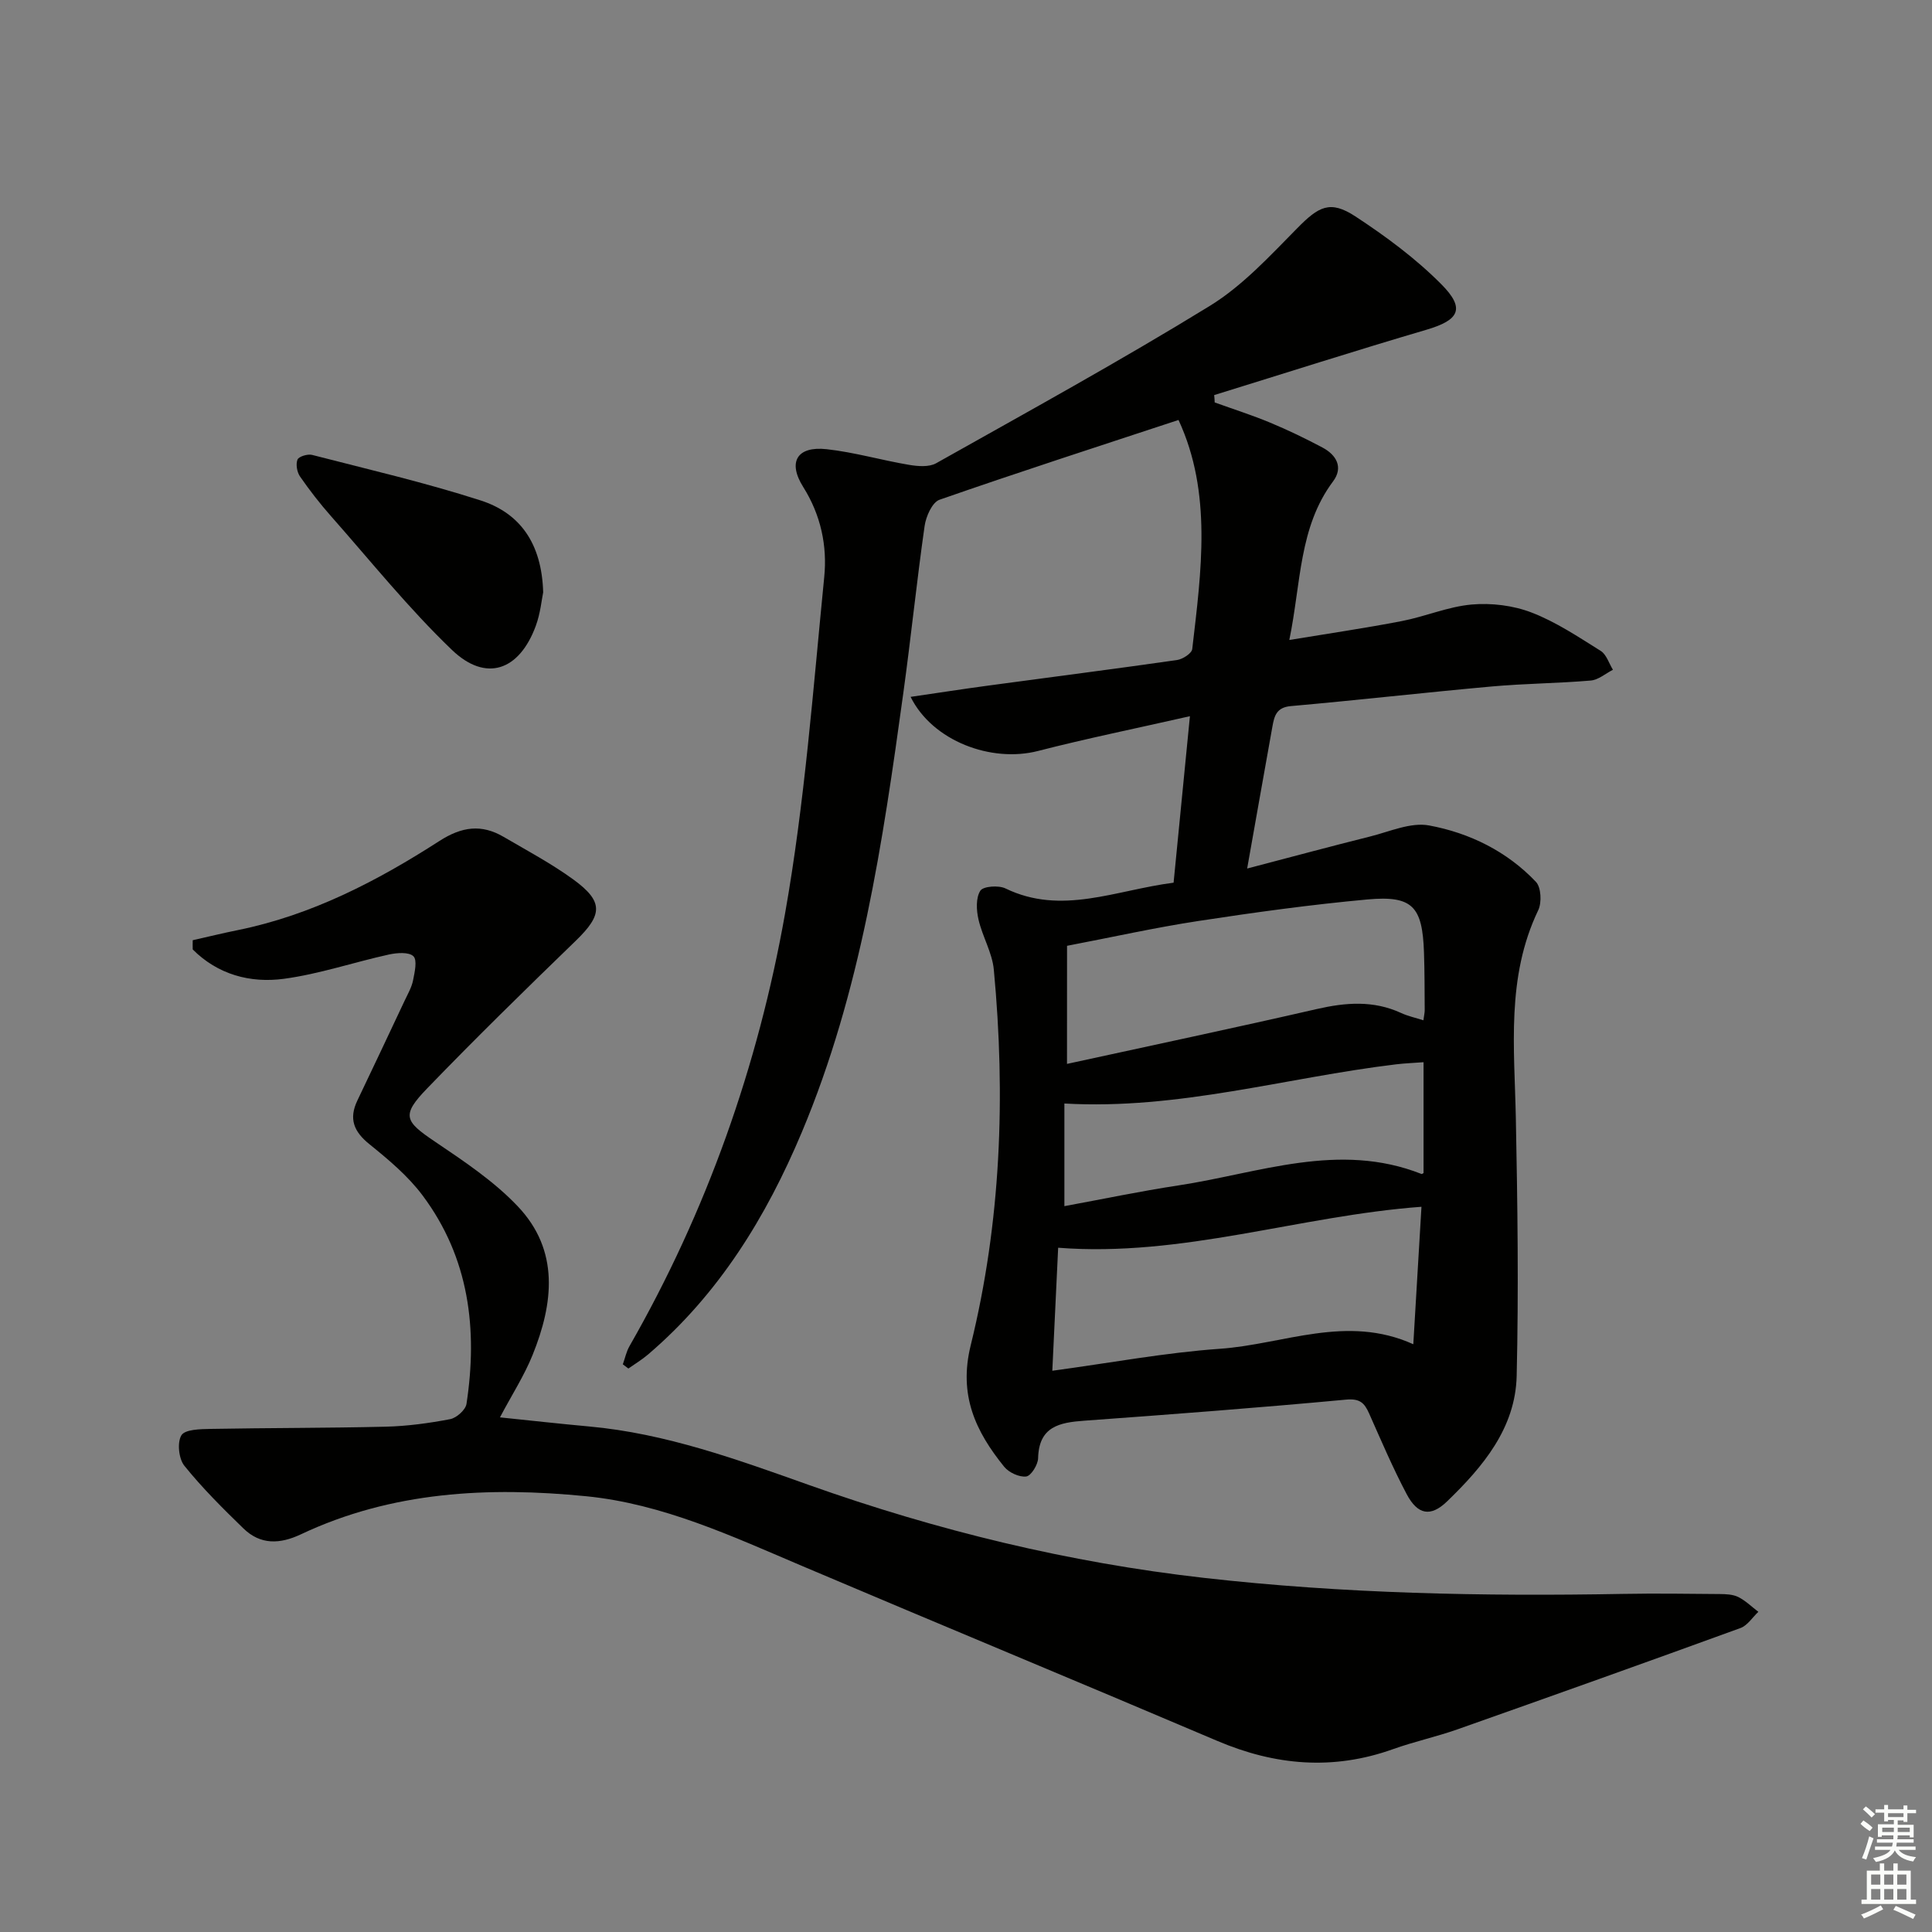
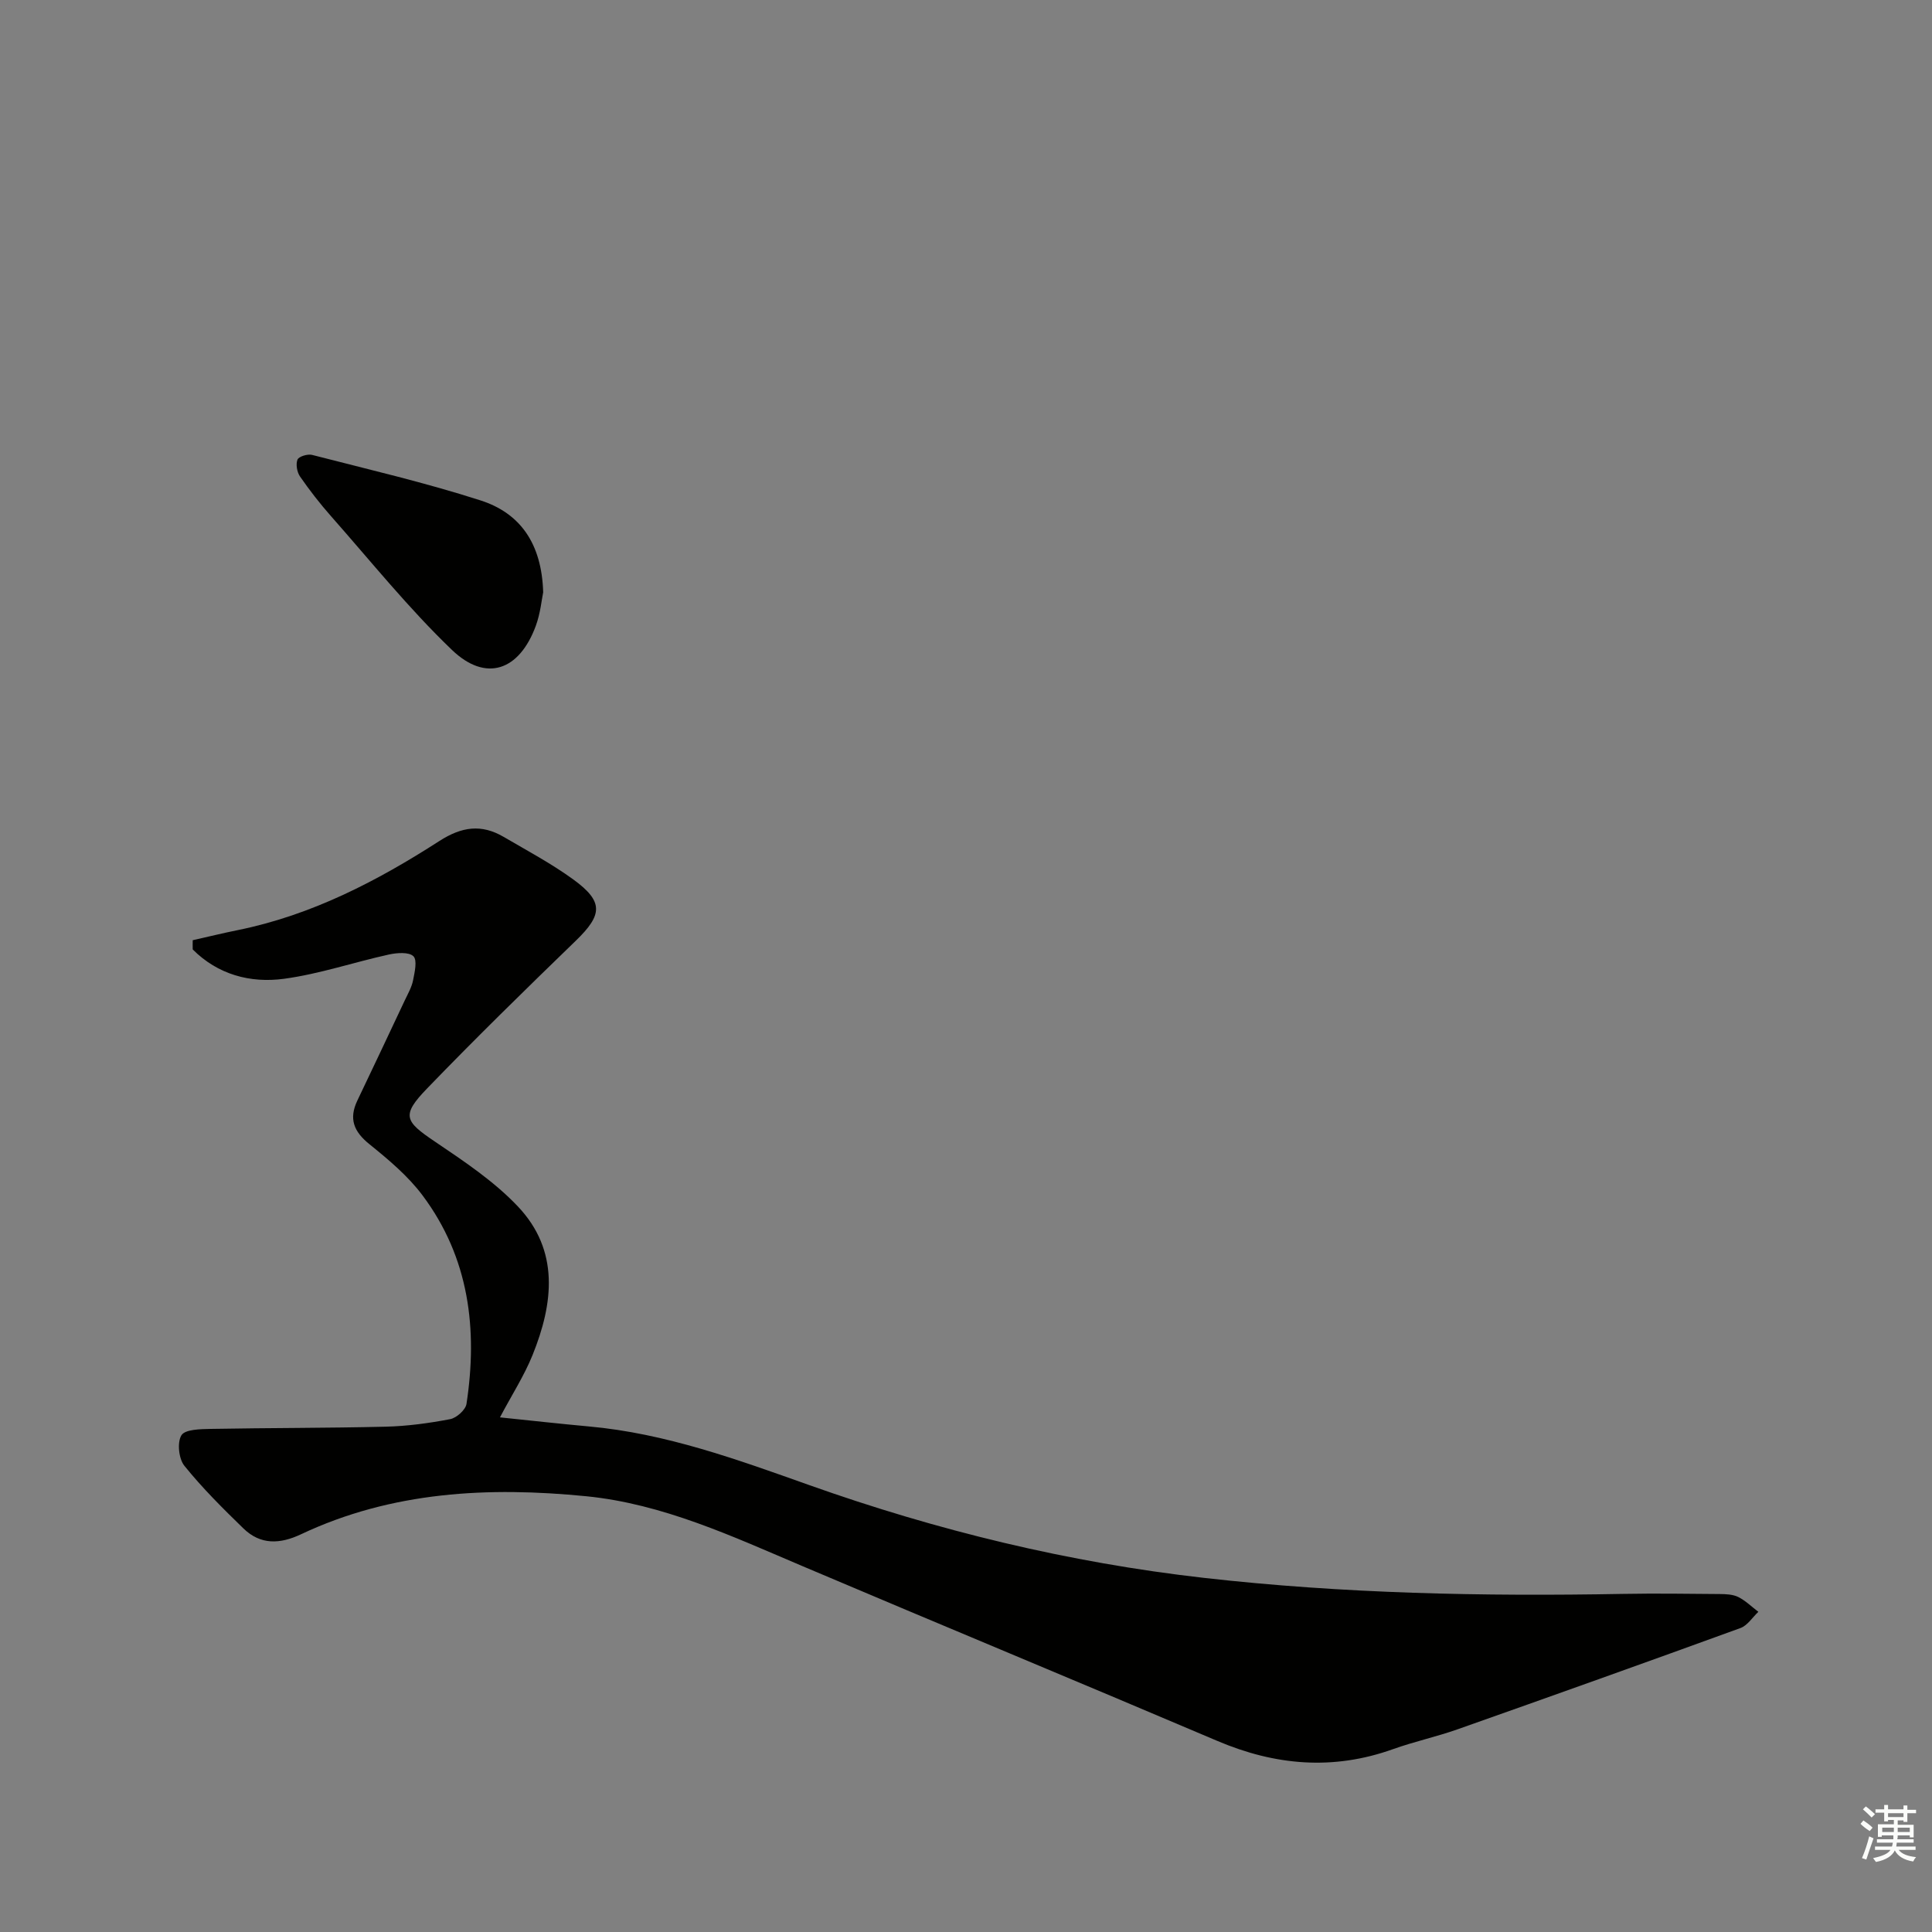
<svg xmlns="http://www.w3.org/2000/svg" enable-background="new 0 0 400 400" viewBox="0 0 400 400">
  <rect x="0" y="0" width="400" height="400" fill="#808080" stroke="none" />
  <g fill="#010100">
-     <path d="m251.49 83.32c3.85 1.39 7.75 2.63 11.52 4.2 3.68 1.53 7.28 3.27 10.8 5.14 2.9 1.54 4.34 4.12 2.19 7-7.1 9.5-6.61 20.97-9.06 32.84 8.11-1.34 15.72-2.45 23.27-3.91 4.88-.94 9.6-3 14.49-3.43 4.08-.36 8.59.19 12.4 1.66 5.05 1.94 9.68 5.05 14.31 7.94 1.19.75 1.71 2.58 2.53 3.91-1.53.78-3.02 2.1-4.61 2.23-6.79.58-13.62.61-20.4 1.22-13.9 1.25-27.78 2.84-41.68 4.07-2.99.26-3.42 2.07-3.81 4.23-1.67 9.29-3.31 18.58-5.23 29.4 8.99-2.35 17.2-4.57 25.45-6.63 4.05-1.01 8.42-3 12.22-2.29 8.38 1.55 16.12 5.36 22.12 11.68 1.08 1.14 1.23 4.3.47 5.88-6.65 13.87-4.92 28.5-4.63 43.09.35 17.77.59 35.56.17 53.33-.26 10.82-7 18.81-14.4 25.96-3.42 3.31-6.11 2.78-8.37-1.49-2.87-5.42-5.28-11.09-7.78-16.71-.98-2.19-1.91-3.13-4.8-2.86-18.03 1.68-36.1 3.05-54.16 4.36-5.17.37-9.41 1.21-9.57 7.76-.03 1.36-1.46 3.66-2.46 3.79-1.45.18-3.6-.82-4.57-2.02-5.91-7.31-9.47-14.8-6.93-25.12 6.29-25.54 7.25-51.63 4.79-77.79-.33-3.54-2.38-6.88-3.18-10.42-.44-1.91-.56-4.45.39-5.93.6-.93 3.78-1.16 5.2-.47 11.62 5.63 22.75.36 34.81-1.19 1.08-11.04 2.17-22.16 3.38-34.47-11.18 2.54-21.38 4.61-31.45 7.2-9.64 2.48-21.84-2.03-26.38-11.2 5.63-.82 10.9-1.64 16.18-2.35 13-1.76 26.01-3.42 38.99-5.28 1.17-.17 3.04-1.38 3.14-2.27 1.88-16.15 4.15-32.37-2.84-47.43-16.56 5.46-33.09 10.8-49.49 16.52-1.51.53-2.8 3.46-3.08 5.43-1.64 11.51-2.82 23.08-4.41 34.6-4.26 30.93-8.79 61.83-21.01 90.91-7.36 17.52-17.15 33.47-31.81 46-1.27 1.09-2.73 1.96-4.1 2.93-.38-.29-.77-.58-1.15-.87.45-1.25.72-2.61 1.37-3.75 16.01-27.95 26.62-58.02 32.21-89.54 4.08-23 5.81-46.44 8.12-69.72.64-6.41-.69-12.82-4.35-18.63-3.28-5.21-1.26-8.5 4.84-7.83 5.73.63 11.35 2.28 17.06 3.24 1.83.31 4.14.5 5.62-.33 18.98-10.67 38.08-21.17 56.63-32.56 6.79-4.17 12.45-10.34 18.12-16.09 4.45-4.52 6.8-5.89 12.04-2.46 6.32 4.14 12.52 8.73 17.82 14.07 5.02 5.06 3.66 7.41-3.1 9.4-14.7 4.32-29.3 9-43.95 13.53.06.48.09 1 .11 1.52zm41.12 194.99c.58-9.85 1.13-19.04 1.69-28.46-25.33 1.87-49.5 10.48-75.22 8.48-.41 8.67-.8 16.89-1.21 25.47 12.07-1.63 23.34-3.75 34.71-4.55 13.19-.92 26.22-7.19 40.03-.94zm-71.7-58.04c17.45-3.81 34.6-7.43 51.68-11.35 6.01-1.38 11.75-1.84 17.5.81 1.41.65 2.97.99 4.61 1.51.15-1.1.27-1.59.27-2.08-.03-3.99-.01-7.99-.15-11.98-.32-9.52-2.37-11.8-11.68-10.96-11.71 1.07-23.39 2.68-35.03 4.46-8.98 1.37-17.87 3.36-27.19 5.14-.01 8.2-.01 15.92-.01 24.45zm-.54 29.45c7.96-1.46 15.74-3.1 23.59-4.29 16.69-2.53 33.21-9.15 50.35-2.37.09.04.25-.11.42-.19 0-7.58 0-15.18 0-22.95-2.09.16-3.9.22-5.7.44-22.75 2.73-45.04 9.46-68.66 8.11z" />
    <path d="m39.9 194.66c3.13-.7 6.24-1.47 9.38-2.1 15.24-3.1 28.8-10.14 41.69-18.44 4.65-2.99 8.72-3.54 13.31-.85 4.87 2.85 9.89 5.52 14.44 8.83 6.28 4.58 6.05 7.29.49 12.67-10.39 10.06-20.74 20.18-30.78 30.58-5.37 5.56-4.67 6.77 1.56 10.97 6.04 4.08 12.27 8.22 17.23 13.46 8.65 9.13 7.37 20.05 3.04 30.77-1.72 4.26-4.26 8.19-6.75 12.9 6.39.66 12.39 1.33 18.41 1.88 15.9 1.43 30.76 6.86 45.59 12.13 26.56 9.44 53.78 16.05 81.74 19.22 28.81 3.27 57.79 3.85 86.78 3.32 6.66-.12 13.33-.03 20 .03 1.3.01 2.75.06 3.87.62 1.51.76 2.78 2.02 4.15 3.06-1.23 1.15-2.26 2.84-3.71 3.36-19.5 7.1-39.04 14.07-58.61 20.98-4.37 1.54-8.95 2.53-13.31 4.09-12.39 4.44-24.39 3.4-36.38-1.7-28.58-12.16-57.27-24.04-85.85-36.17-14.53-6.17-28.95-12.92-44.83-14.49-20.2-2-40.22-1.01-59.03 7.87-4.4 2.08-8.41 2.22-11.94-1.21-4.26-4.14-8.5-8.35-12.22-12.97-1.17-1.45-1.52-4.83-.61-6.31.75-1.23 3.92-1.28 6.03-1.32 12.09-.22 24.18-.17 36.27-.46 4.46-.11 8.95-.72 13.34-1.56 1.32-.25 3.19-1.92 3.38-3.15 2.36-15.48.55-30.26-9.07-43.14-3.02-4.05-7.07-7.44-11.03-10.64-3.24-2.61-4.3-5.26-2.49-9.04 3.3-6.9 6.56-13.82 9.82-20.74.64-1.35 1.42-2.7 1.71-4.14.33-1.68.91-4.18.07-4.99-.93-.91-3.4-.72-5.06-.36-7.27 1.6-14.4 4.04-21.74 5.03-7.01.94-13.71-.89-18.89-6.08-.02-.64-.01-1.27 0-1.91z" />
-     <path d="m112.46 122.63c-.31 1.48-.57 4.34-1.53 6.95-3.42 9.29-10.32 11.73-17.36 4.98-8.95-8.58-16.78-18.34-25.01-27.66-2.31-2.61-4.46-5.38-6.44-8.24-.63-.91-.91-2.53-.53-3.5.26-.65 2.1-1.21 3.01-.98 11.68 3.01 23.45 5.74 34.91 9.43 8.12 2.62 12.65 8.83 12.95 19.02z" />
+     <path d="m112.46 122.63c-.31 1.48-.57 4.34-1.53 6.95-3.42 9.29-10.32 11.73-17.36 4.98-8.95-8.58-16.78-18.34-25.01-27.66-2.31-2.61-4.46-5.38-6.44-8.24-.63-.91-.91-2.53-.53-3.5.26-.65 2.1-1.21 3.01-.98 11.68 3.01 23.45 5.74 34.91 9.43 8.12 2.62 12.65 8.83 12.95 19.02" />
  </g>
  <path d="m385.2 377.6.6-.7c.6.4 1.3.9 1.9 1.5l-.6.7c-.8-.5-1.4-1-1.9-1.5zm.3 7.1c.6-1.4 1.1-2.9 1.5-4.5.3.1.6.3.9.4-.5 1.4-1 2.9-1.5 4.4zm.2-10.1.6-.6c.7.5 1.3 1.1 1.9 1.6l-.7.7c-.6-.6-1.2-1.2-1.8-1.7zm8.4-.8h.8v.9h1.8v.7h-1.8v1.8h-.8v-.3h-1.2v.9h3.3v2.6h-.8v-.4h-2.5c0 .3 0 .6-.1.8h3.4v.7h-3.5c0 .3-.1.6-.1.8h4v.7h-3.5c.7.9 1.9 1.3 3.6 1.5-.2.2-.4.5-.6.9-1.9-.3-3.2-1.1-3.8-2.3-.5 1.1-1.8 2-3.9 2.4-.2-.3-.4-.5-.6-.8 1.9-.4 3.1-.9 3.6-1.7h-3.2v-.7h3.5c.1-.2.1-.5.2-.8h-3.3v-.7h3.4c0-.2 0-.5 0-.8h-2.4v.3h-.8v-2.6h3.3v-.9h-1.2v.3h-.8v-1.8h-1.8v-.7h1.8v-.9h.8v.9h3.2zm-4.4 5.5h2.4c0-.3 0-.6 0-.9h-2.4zm1.2-3.1h3.2v-.8h-3.2zm4.4 2.2h-2.4v.9h2.5v-.9z" fill="#fbfcfa" />
-   <path d="m389.2 385.8h.9v1.5h1.9v-1.5h.9v1.5h2.7v6h1.1v.9h-11.3v-.9h1.1v-6h2.7zm.2 8.7.5.8c-1.2.6-2.5 1.3-4 1.9-.2-.3-.3-.6-.6-.8 1.6-.6 3-1.3 4.1-1.9zm-2-4.3h1.9v-2.1h-1.9zm0 3.1h1.9v-2.2h-1.9zm2.7-3.1h1.9v-2.1h-1.9zm0 3.1h1.9v-2.2h-1.9zm2.4 1.3c1.4.6 2.7 1.2 4.1 1.8l-.5.9c-1.5-.7-2.8-1.4-4.1-1.9zm2.2-6.5h-1.9v2.1h1.9zm-1.9 5.2h1.9v-2.2h-1.9z" fill="#fbfcfa" />
</svg>